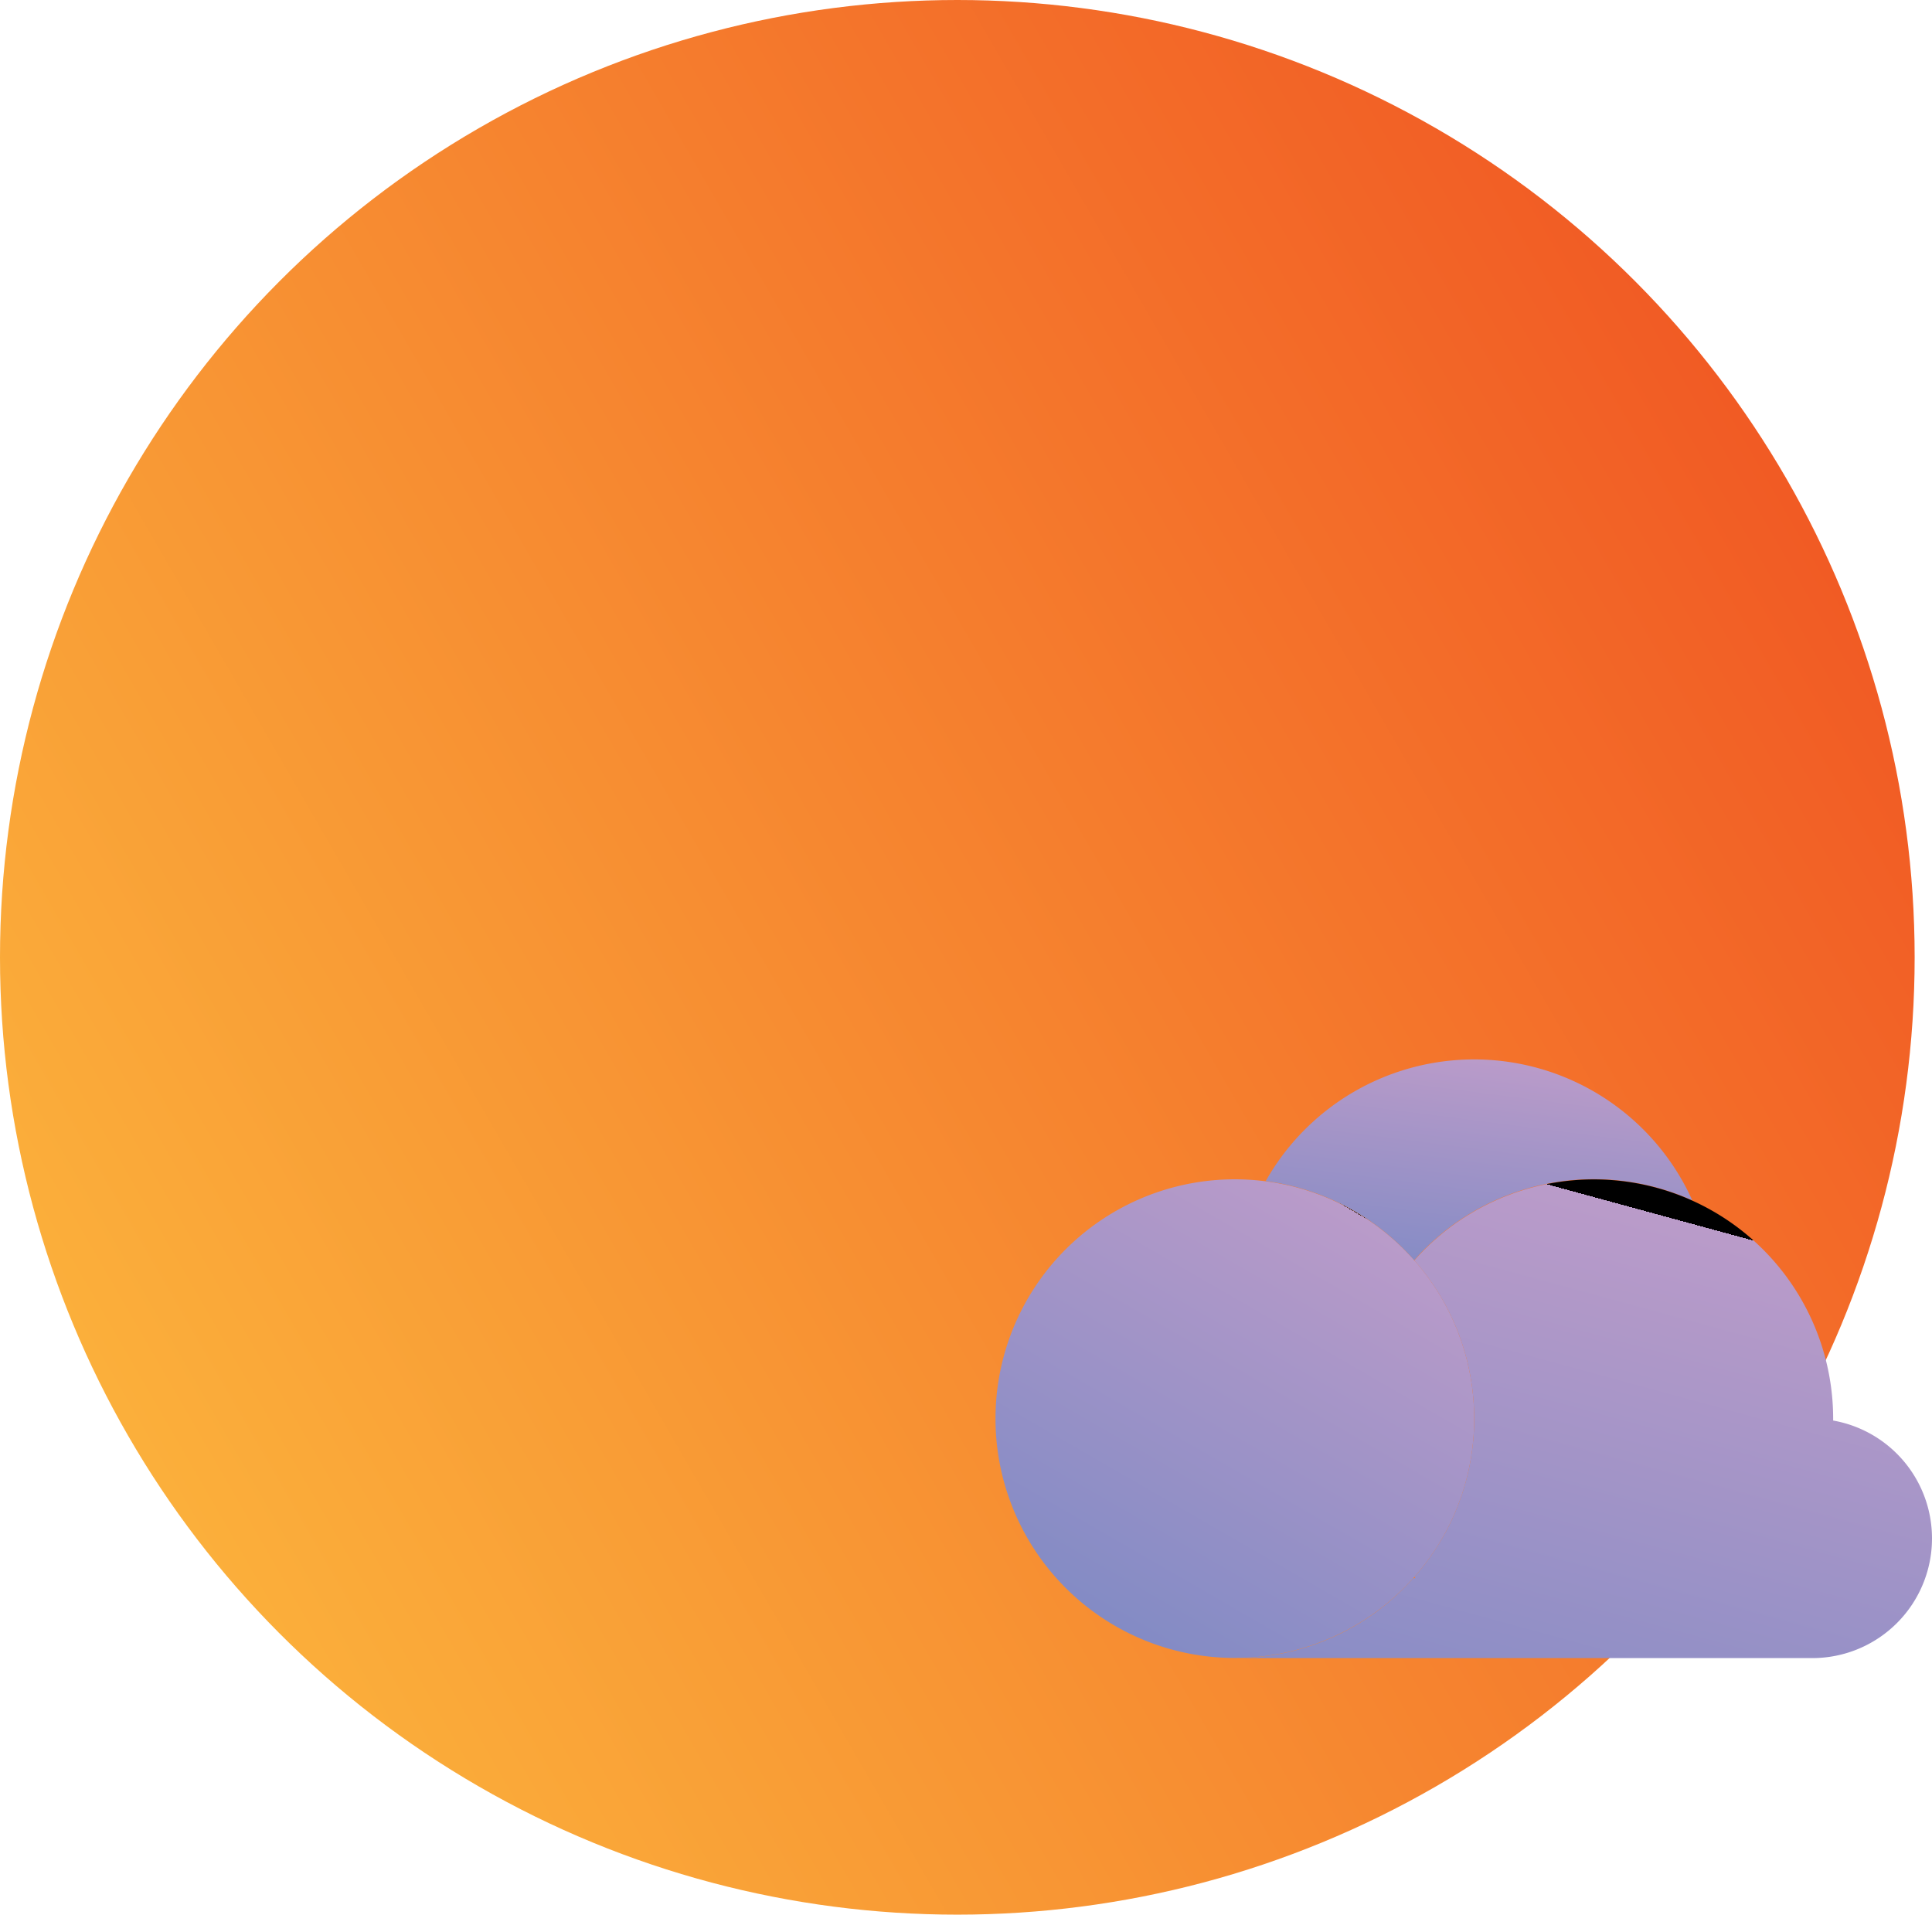
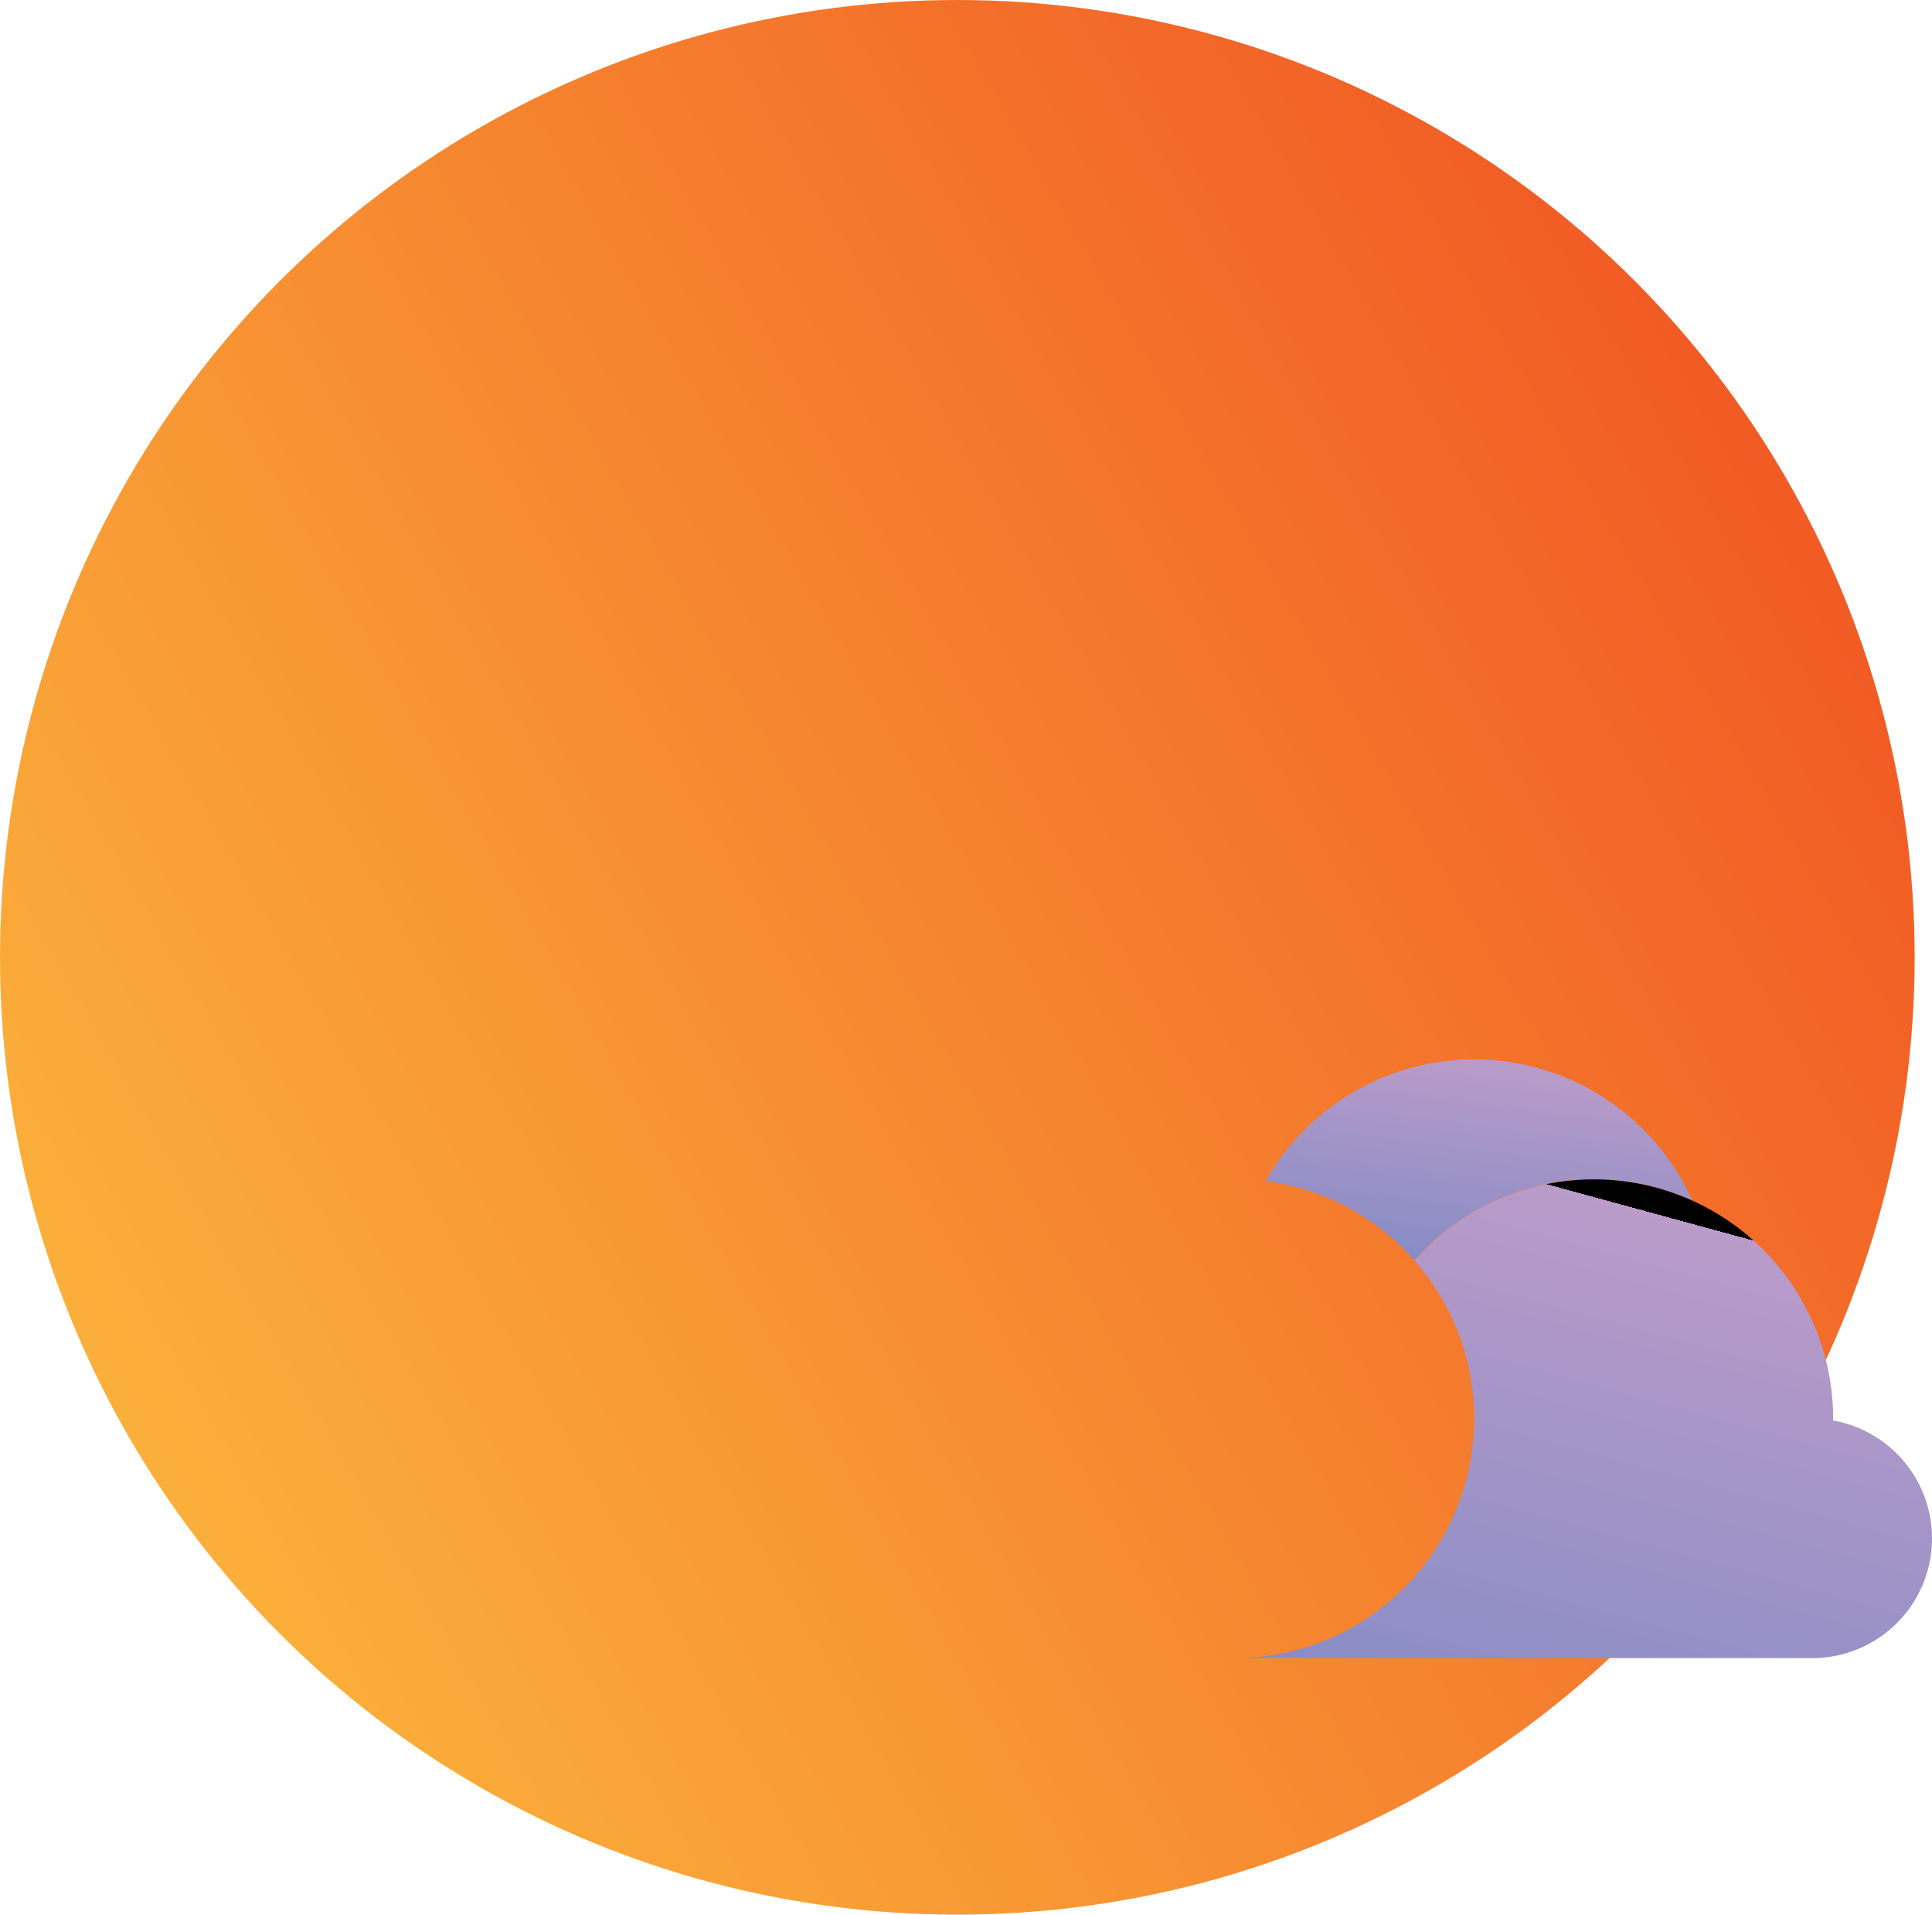
<svg xmlns="http://www.w3.org/2000/svg" xmlns:xlink="http://www.w3.org/1999/xlink" width="161.45" height="160" viewBox="0 0 161.45 160">
  <defs>
    <linearGradient id="a" x1="0.067" y1="0.75" x2="0.933" y2="0.25" gradientUnits="objectBoundingBox">
      <stop offset="0" stop-color="#fbb03b" />
      <stop offset="1" stop-color="#f15a24" />
      <stop offset="1" />
    </linearGradient>
    <linearGradient id="b" x1="0.25" y1="0.933" x2="0.75" y2="0.067" gradientUnits="objectBoundingBox">
      <stop offset="0" stop-color="#838bc5" />
      <stop offset="1" stop-color="#ba9bc9" />
      <stop offset="1" stop-color="#f15a24" />
      <stop offset="1" />
    </linearGradient>
    <linearGradient id="c" x1="0.385" y1="1.079" x2="0.668" y2="0.037" xlink:href="#b" />
    <linearGradient id="d" x1="0.321" y1="1.27" x2="0.77" y2="0.137" xlink:href="#b" />
  </defs>
  <g transform="translate(-16.81 -20)">
    <circle cx="80" cy="80" r="80" transform="translate(16.81 20)" fill="url(#a)" />
-     <path d="M140,138.56a19.93,19.93,0,0,1-2.58,9.83,20.311,20.311,0,0,1-2.41,3.38l-.1.11A20,20,0,1,1,140,138.56Z" fill="url(#b)" />
    <path d="M158.22,120.31a20,20,0,0,0-23.23,5,19.93,19.93,0,0,0-12.41-6.61,20,20,0,0,1,35.64,1.59Z" fill="url(#c)" />
    <path d="M178.26,148.56a10,10,0,0,1-10,10H120a19.91,19.91,0,0,0,14.91-6.68h.19l-.09-.11a20.311,20.311,0,0,0,2.41-3.38A20,20,0,0,0,135,125.33a20,20,0,0,1,35,13.21v.17a10,10,0,0,1,8.26,9.85Z" fill="url(#d)" />
  </g>
</svg>